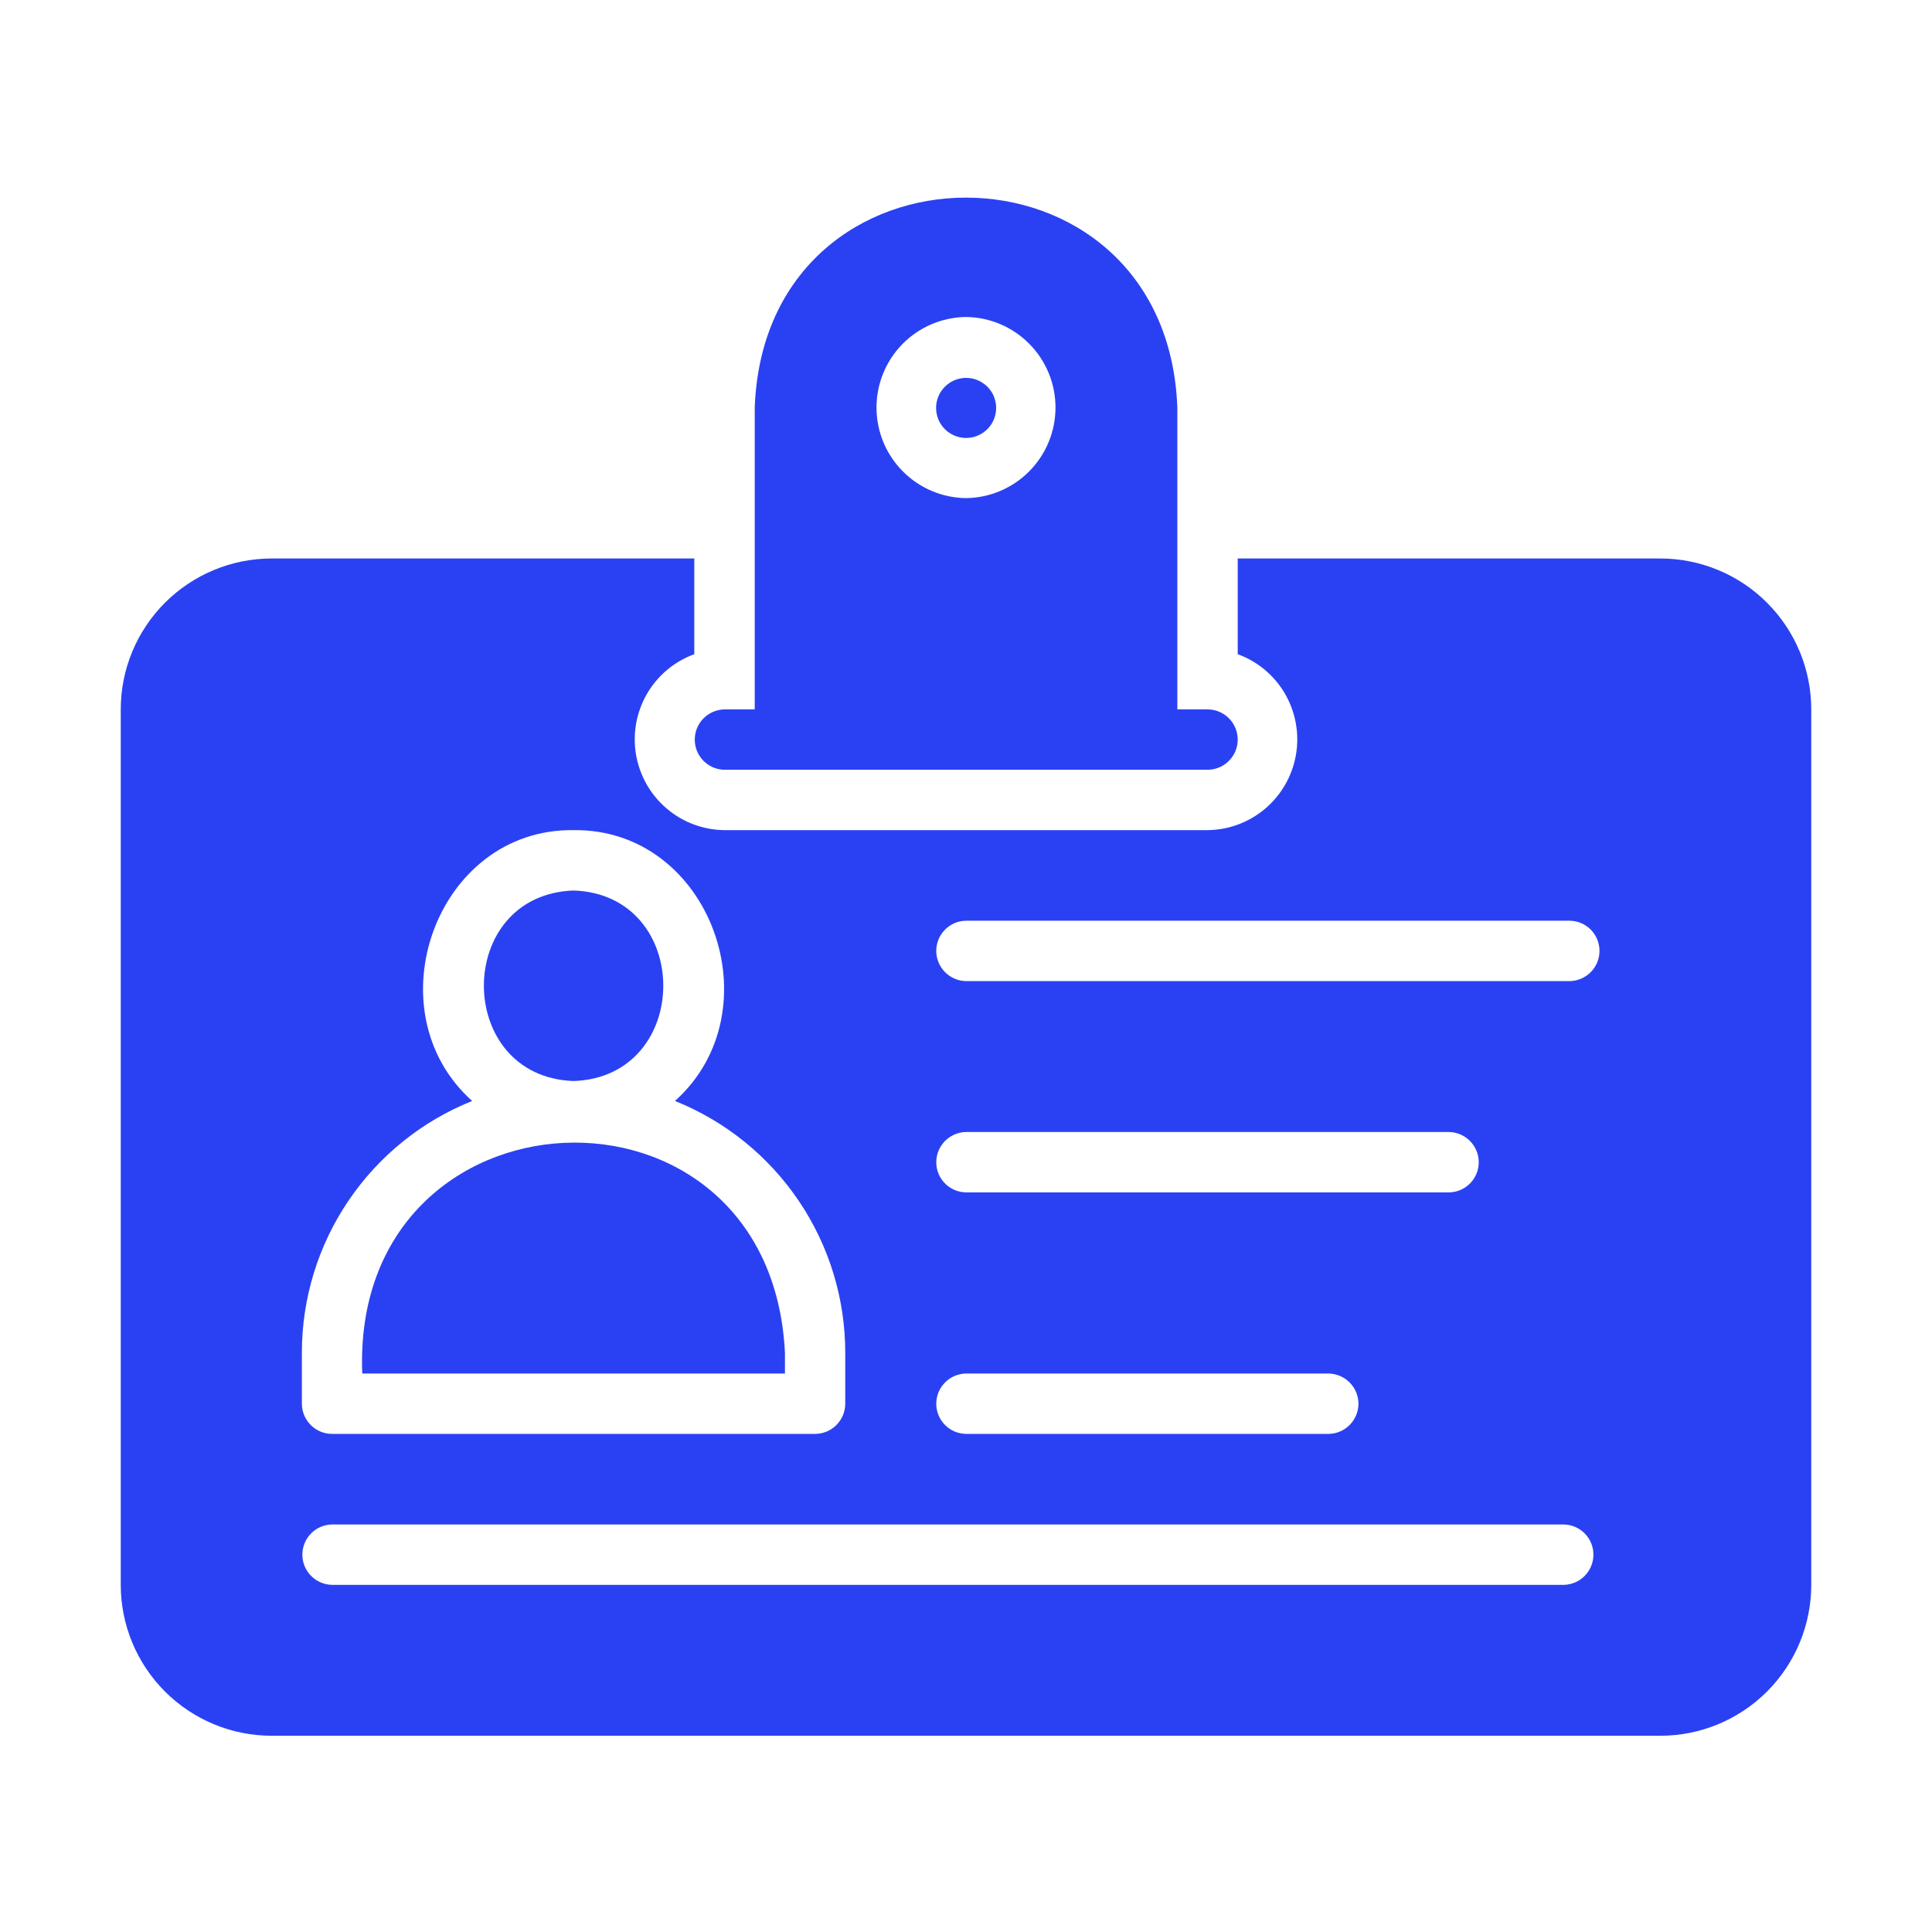
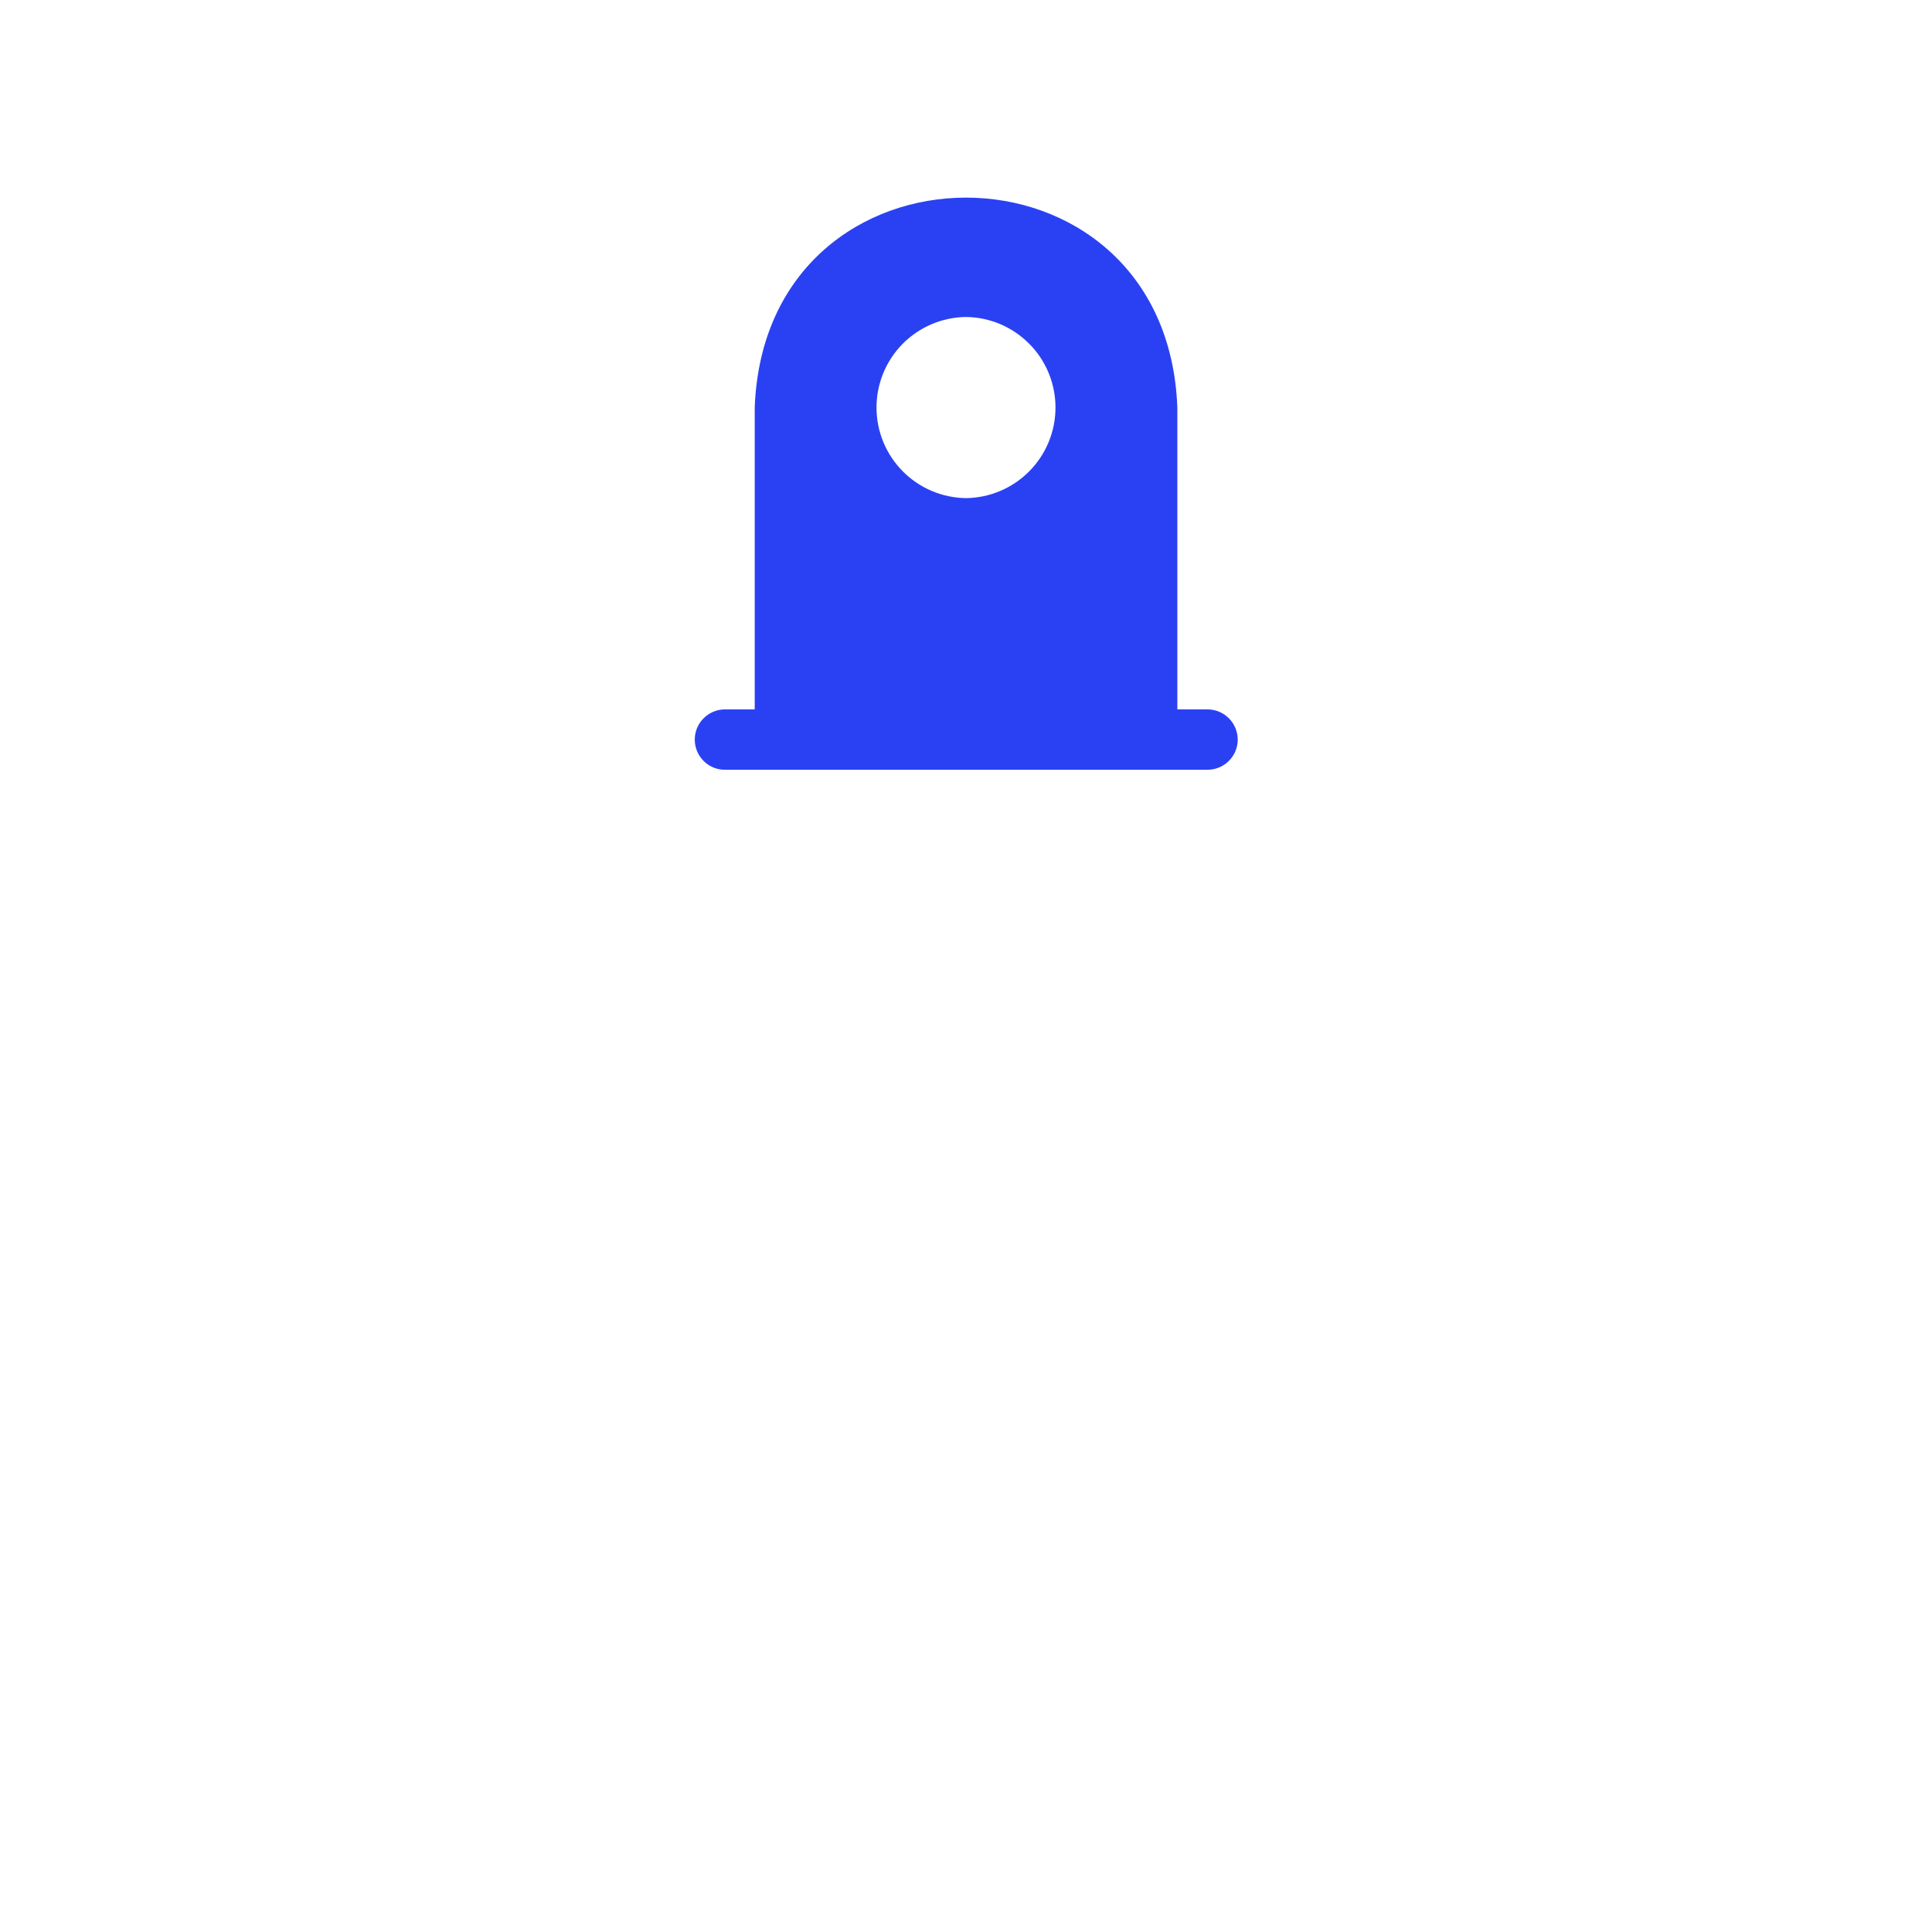
<svg xmlns="http://www.w3.org/2000/svg" width="28" height="28" viewBox="0 0 28 28" fill="none">
-   <path d="M24.062 8.094H17.938V9.481C18.227 9.586 18.47 9.79 18.624 10.056C18.778 10.323 18.834 10.635 18.782 10.938C18.73 11.242 18.573 11.517 18.339 11.717C18.105 11.917 17.808 12.028 17.5 12.031H10.5C10.192 12.028 9.895 11.917 9.661 11.717C9.427 11.517 9.27 11.242 9.218 10.938C9.166 10.635 9.222 10.323 9.376 10.056C9.531 9.79 9.773 9.586 10.062 9.481L10.062 8.094H3.938C3.357 8.094 2.801 8.325 2.391 8.735C1.981 9.145 1.75 9.701 1.75 10.281V22.969C1.75 23.549 1.981 24.105 2.391 24.515C2.801 24.925 3.357 25.156 3.938 25.156H24.062C24.643 25.156 25.199 24.925 25.609 24.515C26.019 24.105 26.25 23.549 26.25 22.969V10.281C26.25 9.701 26.019 9.145 25.609 8.735C25.199 8.325 24.643 8.094 24.062 8.094ZM14 17.281C13.885 17.279 13.776 17.233 13.695 17.151C13.614 17.069 13.569 16.959 13.569 16.844C13.569 16.729 13.614 16.619 13.695 16.537C13.776 16.455 13.885 16.408 14 16.406H21C21.115 16.408 21.224 16.455 21.305 16.537C21.386 16.619 21.431 16.729 21.431 16.844C21.431 16.959 21.386 17.069 21.305 17.151C21.224 17.233 21.115 17.279 21 17.281H14ZM19.688 20.344C19.687 20.46 19.641 20.571 19.559 20.653C19.477 20.735 19.366 20.781 19.25 20.781H14C13.885 20.779 13.775 20.733 13.695 20.651C13.614 20.569 13.569 20.459 13.569 20.344C13.569 20.229 13.614 20.119 13.695 20.037C13.775 19.955 13.885 19.908 14 19.906H19.25C19.366 19.907 19.477 19.953 19.559 20.035C19.641 20.117 19.687 20.228 19.688 20.344ZM4.375 19.604C4.375 18.819 4.61 18.052 5.05 17.402C5.49 16.752 6.114 16.248 6.843 15.956C5.382 14.65 6.316 12.005 8.313 12.031C10.309 12.007 11.243 14.648 9.782 15.956C10.511 16.248 11.135 16.752 11.575 17.402C12.015 18.052 12.25 18.819 12.25 19.604V20.344C12.25 20.46 12.203 20.571 12.121 20.653C12.04 20.735 11.928 20.781 11.812 20.781H4.812C4.697 20.781 4.585 20.735 4.504 20.653C4.422 20.571 4.375 20.46 4.375 20.344V19.604ZM22.663 22.969H4.812C4.698 22.967 4.588 22.92 4.508 22.838C4.427 22.756 4.382 22.646 4.382 22.531C4.382 22.416 4.427 22.306 4.508 22.224C4.588 22.142 4.698 22.096 4.813 22.094H22.663C22.777 22.096 22.887 22.142 22.967 22.224C23.048 22.306 23.093 22.416 23.093 22.531C23.093 22.646 23.048 22.756 22.967 22.838C22.887 22.92 22.777 22.967 22.663 22.969ZM22.75 14.219H14C13.885 14.217 13.776 14.17 13.695 14.088C13.614 14.006 13.569 13.896 13.569 13.781C13.569 13.666 13.614 13.556 13.695 13.474C13.776 13.392 13.885 13.345 14 13.344H22.75C22.865 13.345 22.974 13.392 23.055 13.474C23.136 13.556 23.181 13.666 23.181 13.781C23.181 13.896 23.136 14.006 23.055 14.088C22.974 14.17 22.865 14.217 22.75 14.219Z" fill="#2A41F3" />
  <path d="M10.5 11.156H17.5C17.616 11.156 17.727 11.11 17.809 11.028C17.892 10.946 17.938 10.835 17.938 10.719C17.938 10.603 17.892 10.491 17.809 10.409C17.727 10.327 17.616 10.281 17.5 10.281H17.063V5.906C16.91 1.851 11.091 1.849 10.938 5.906V10.281H10.5C10.385 10.283 10.276 10.33 10.195 10.412C10.114 10.494 10.069 10.604 10.069 10.719C10.069 10.834 10.114 10.944 10.195 11.026C10.276 11.108 10.385 11.155 10.5 11.156ZM14 4.594C14.346 4.598 14.675 4.738 14.918 4.984C15.161 5.229 15.297 5.561 15.297 5.906C15.297 6.252 15.161 6.583 14.918 6.829C14.675 7.075 14.345 7.215 14 7.219C13.655 7.215 13.325 7.075 13.082 6.829C12.839 6.583 12.703 6.252 12.703 5.906C12.703 5.561 12.839 5.229 13.082 4.983C13.325 4.738 13.655 4.598 14 4.594Z" fill="#2A41F3" />
-   <path d="M14.437 5.906C14.436 5.843 14.421 5.78 14.394 5.722C14.366 5.665 14.326 5.614 14.276 5.574C14.226 5.534 14.168 5.505 14.107 5.489C14.044 5.474 13.98 5.472 13.917 5.485C13.855 5.497 13.795 5.523 13.744 5.561C13.693 5.599 13.65 5.648 13.619 5.704C13.589 5.76 13.571 5.822 13.567 5.886C13.563 5.949 13.574 6.013 13.597 6.073C13.635 6.167 13.704 6.246 13.794 6.294C13.883 6.343 13.986 6.359 14.086 6.339C14.186 6.319 14.276 6.265 14.34 6.186C14.404 6.107 14.438 6.008 14.437 5.906Z" fill="#2A41F3" />
-   <path d="M11.376 19.604C11.165 15.355 5.083 15.644 5.25 19.906L11.376 19.906V19.604Z" fill="#2A41F3" />
-   <path d="M8.313 15.667C10.044 15.608 10.048 12.966 8.313 12.906C6.577 12.966 6.582 15.608 8.313 15.667Z" fill="#2A41F3" />
</svg>